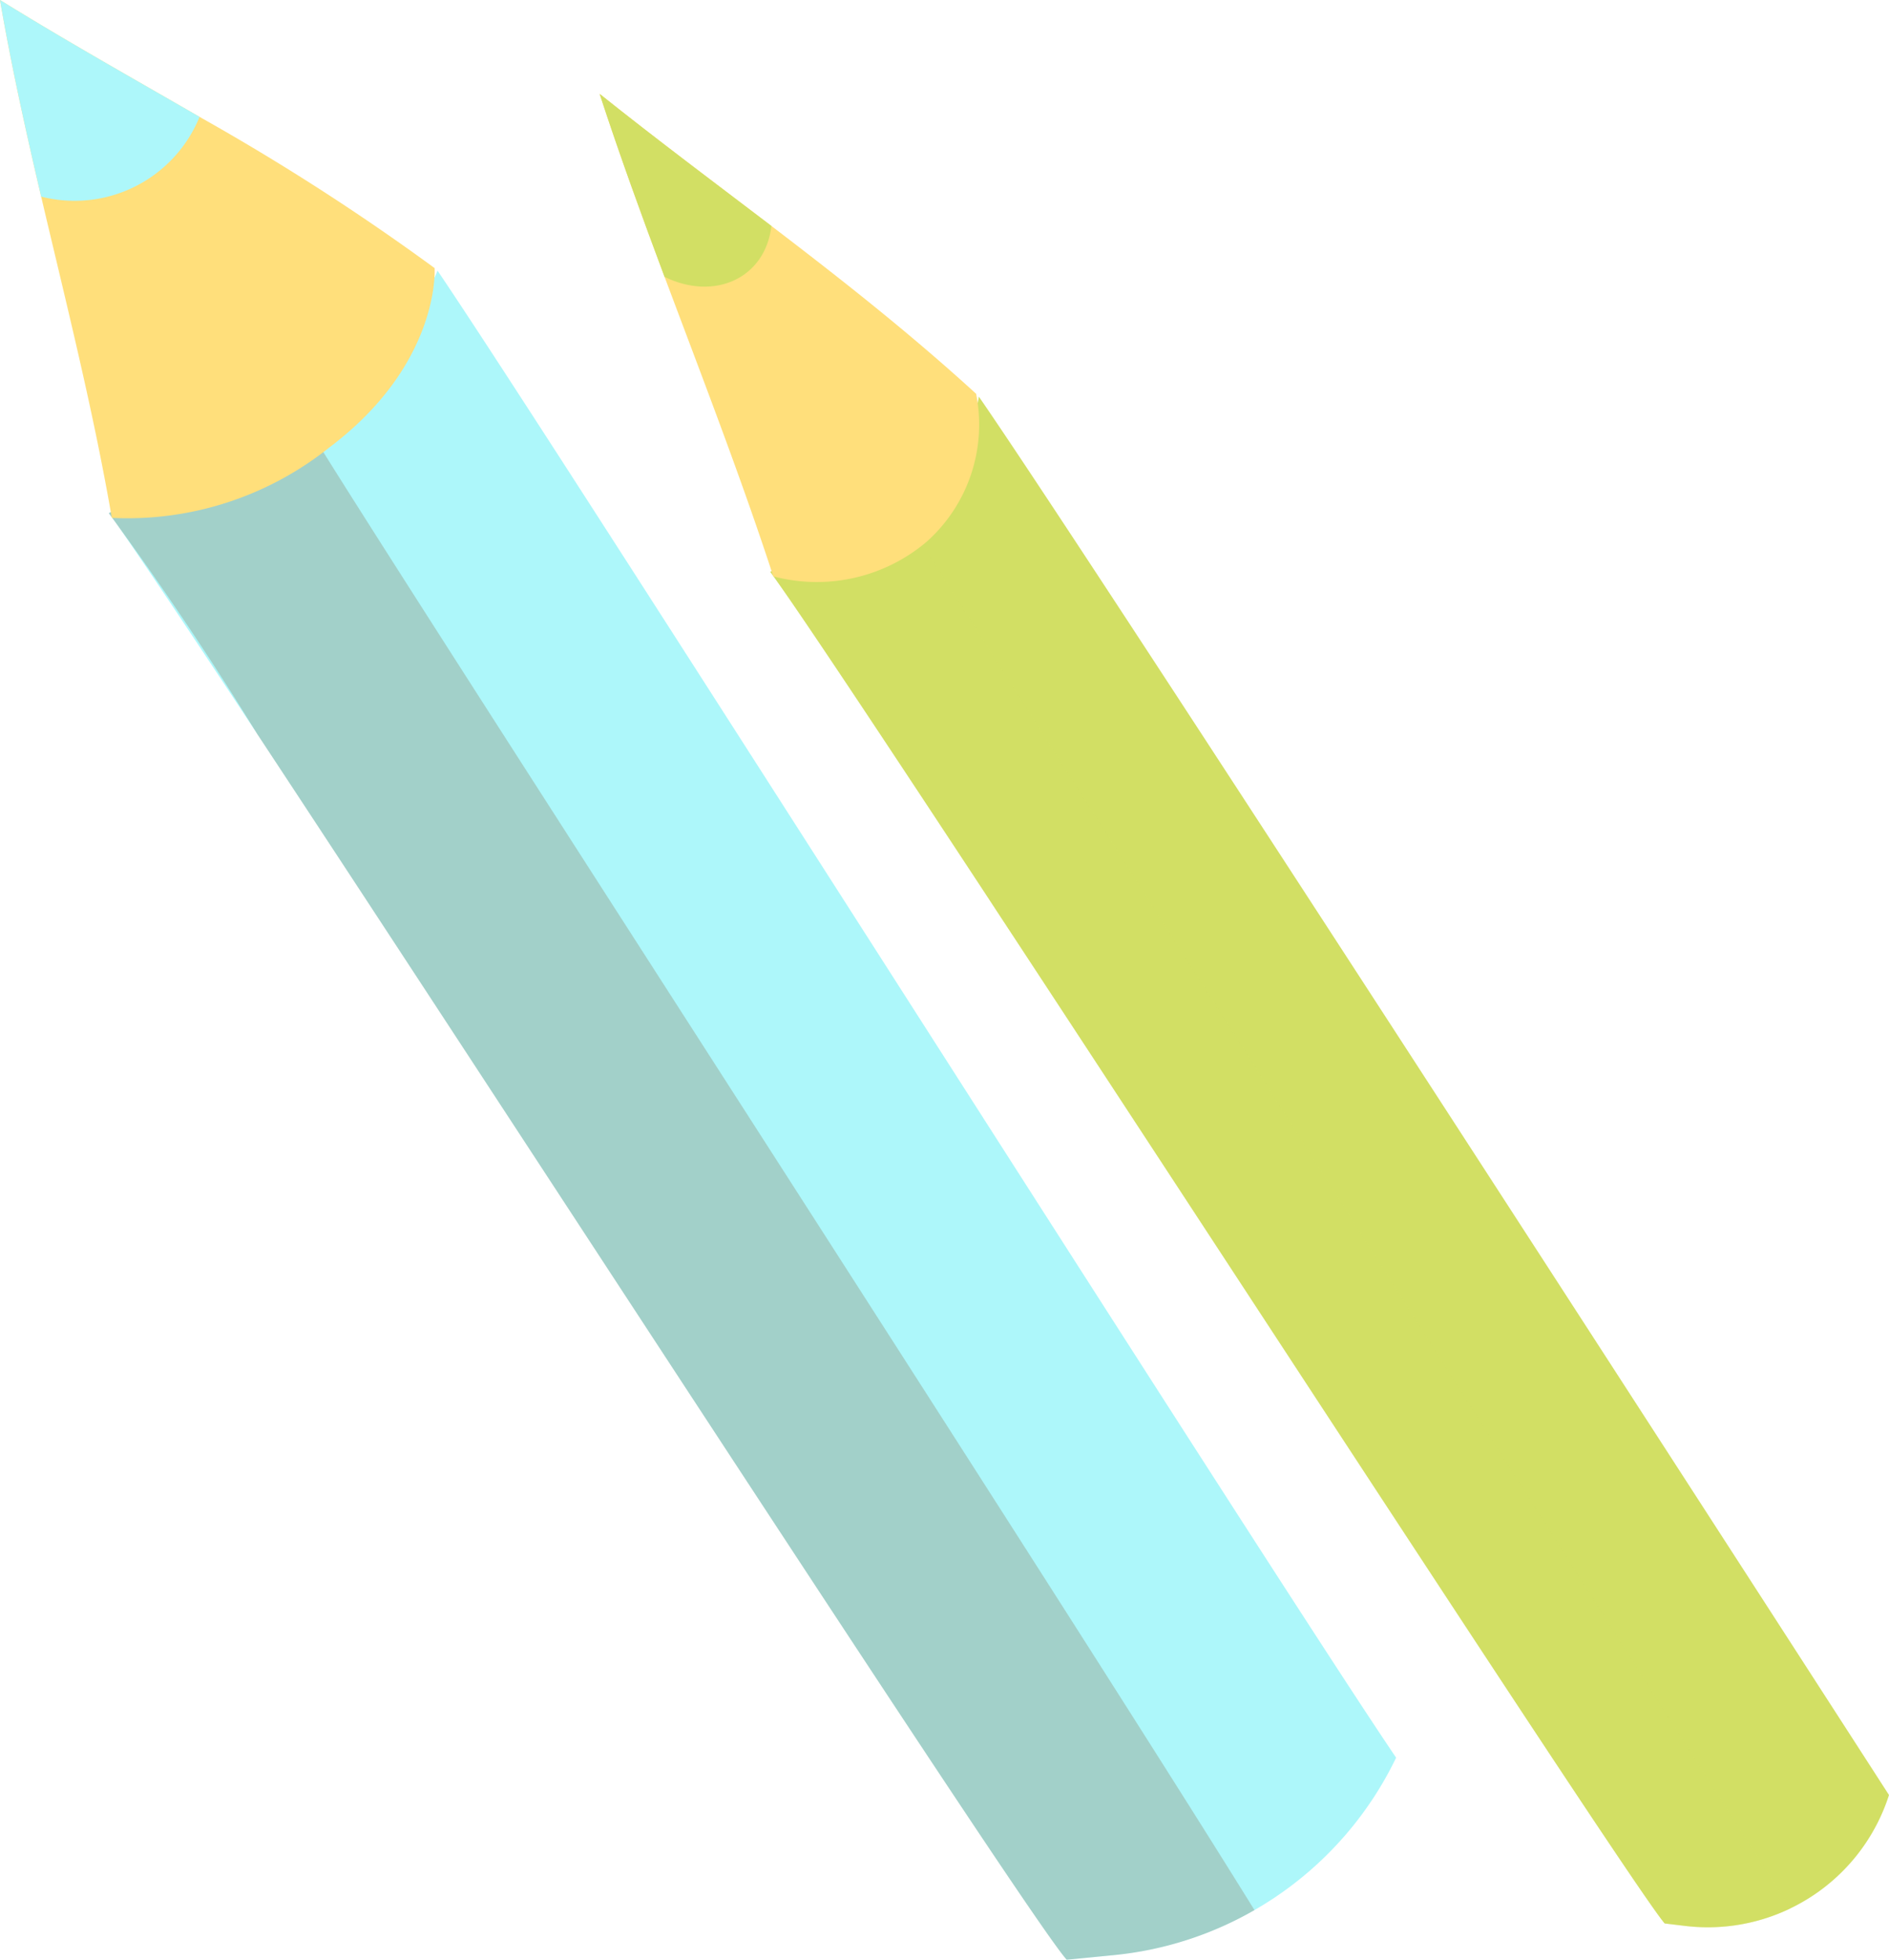
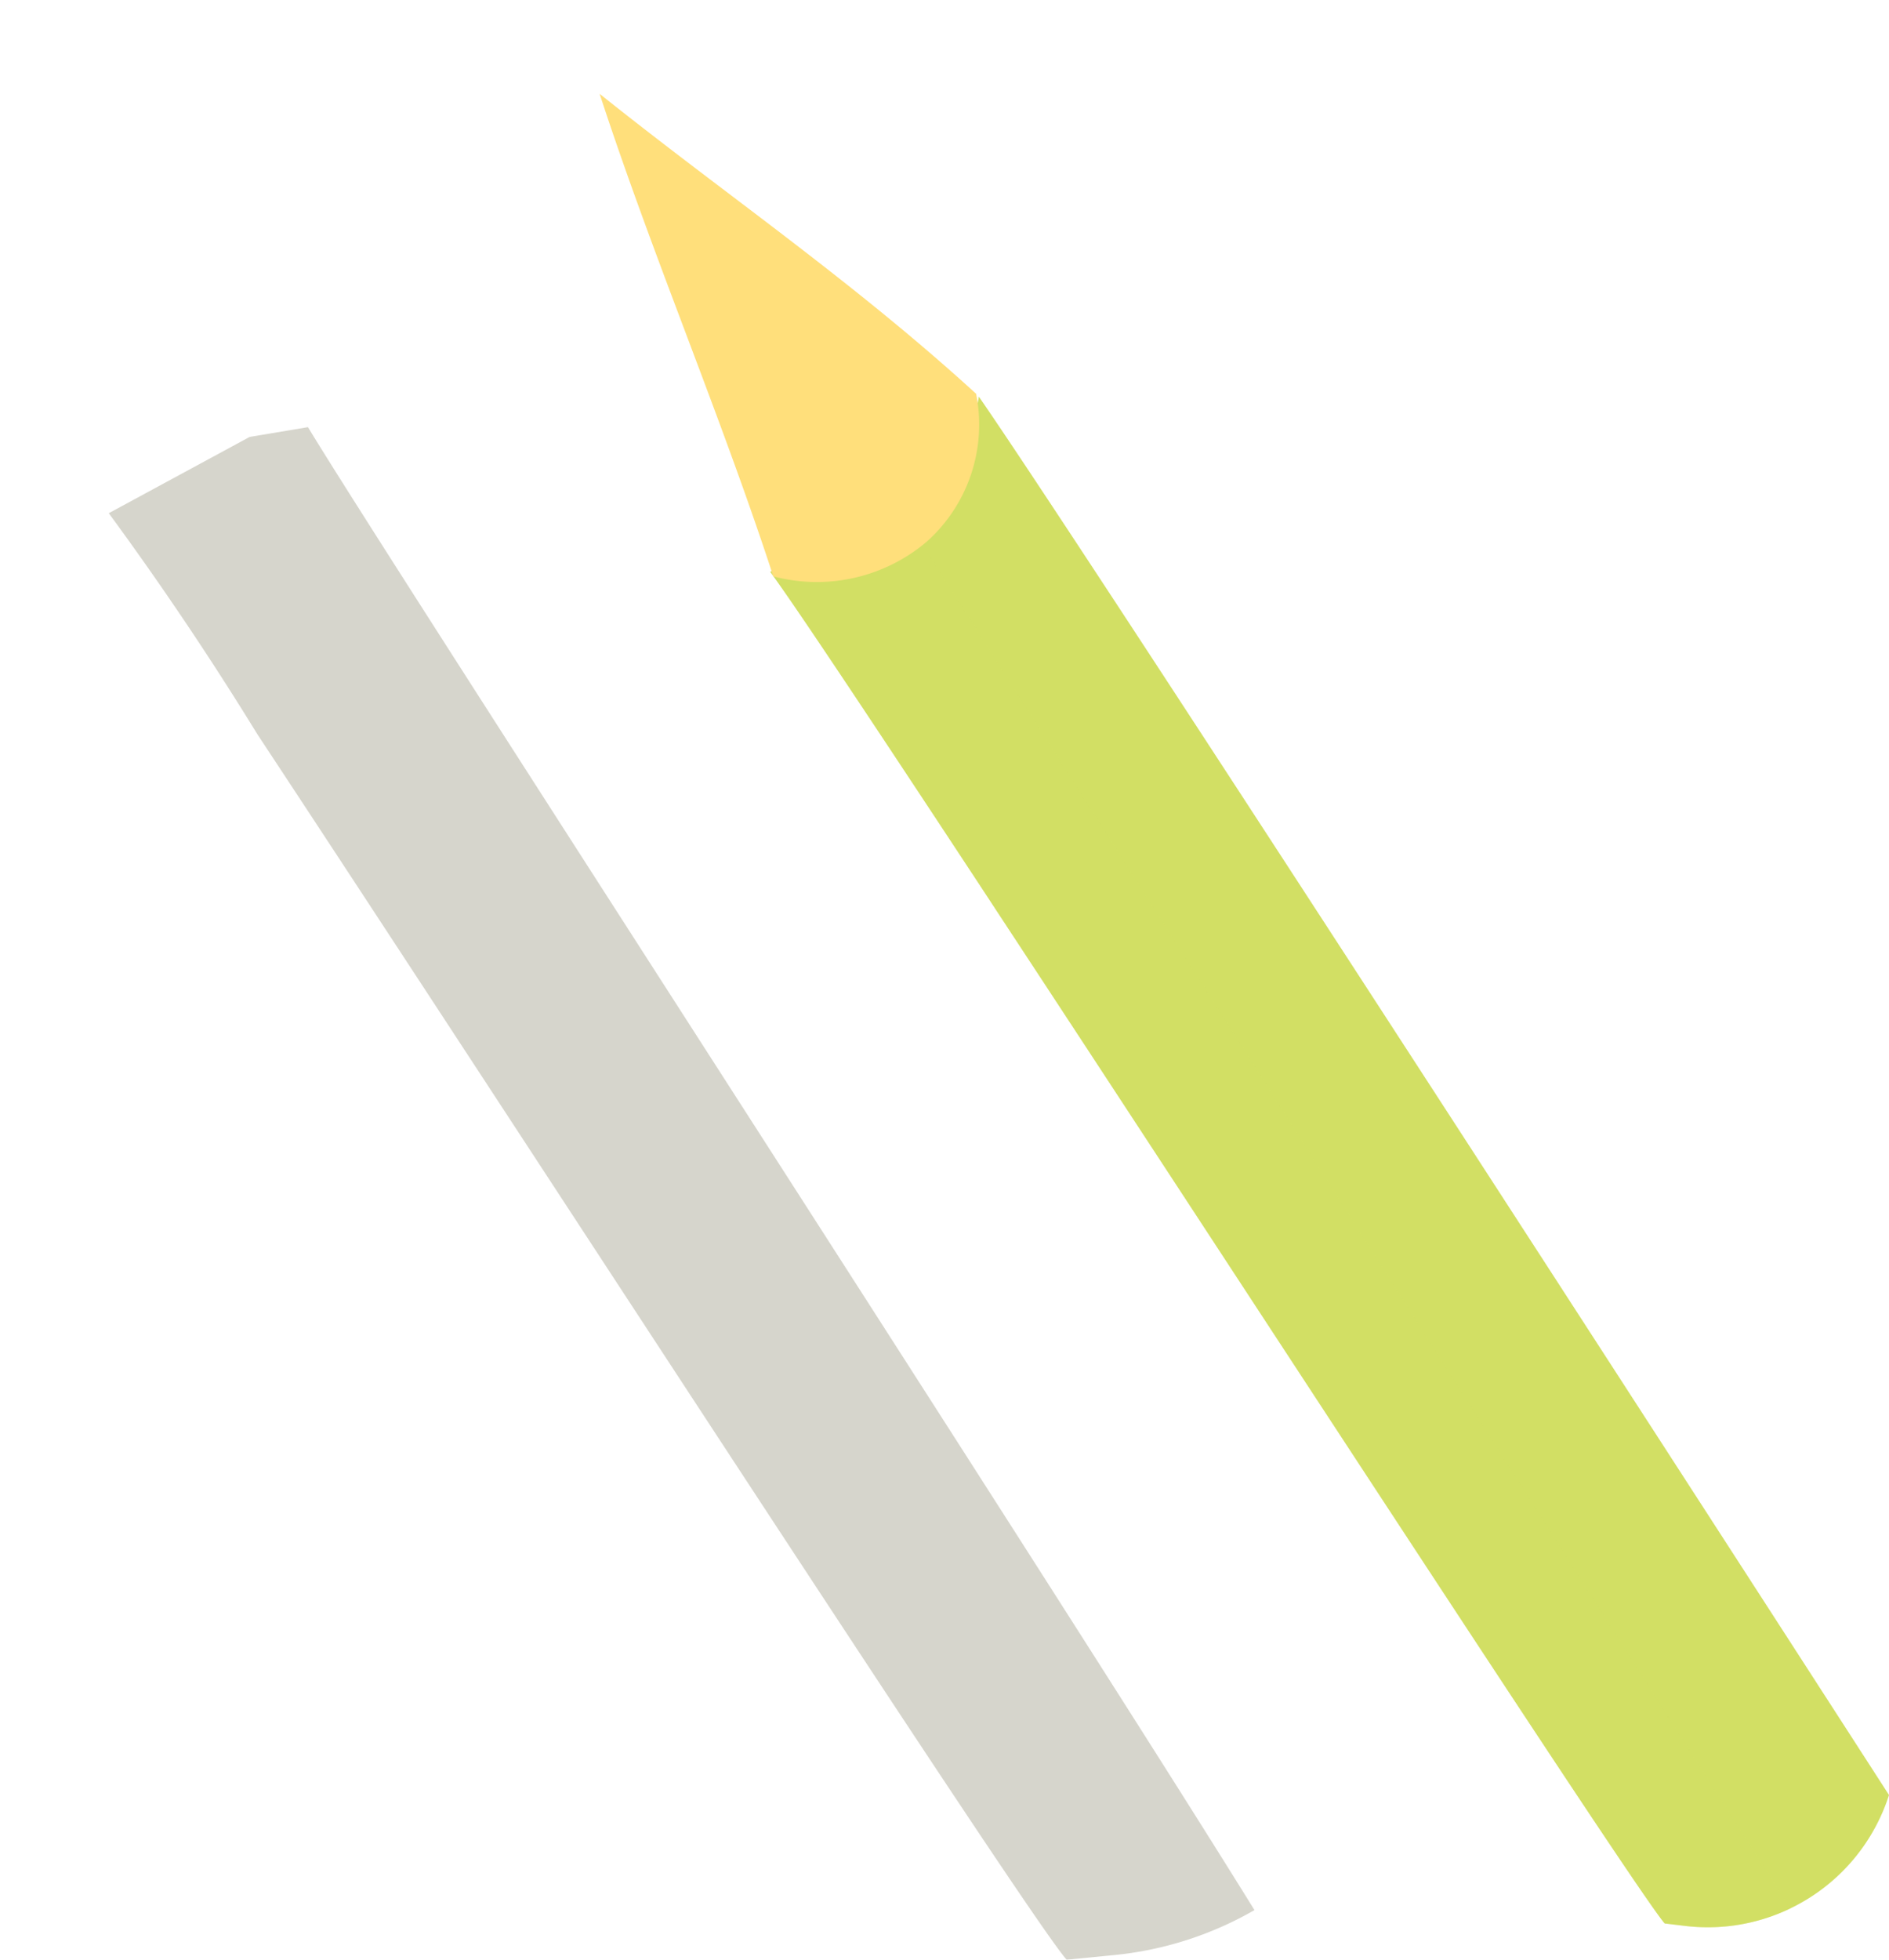
<svg xmlns="http://www.w3.org/2000/svg" width="96.838" height="100.427" data-name="Groupe 1192">
  <defs>
    <clipPath id="a">
      <path fill="none" d="M0 0h96.838v100.427H0z" data-name="Rectangle 375" />
    </clipPath>
    <clipPath id="b">
      <path fill="#8d8a71" d="M0 0h58.732v78.539H0z" data-name="Rectangle 373" />
    </clipPath>
    <clipPath id="c">
      <path fill="#d2df64" d="M0 0h52.288v72.082H0z" data-name="Rectangle 374" />
    </clipPath>
  </defs>
  <g data-name="Groupe 1193">
    <g data-name="Groupe 1190">
      <g clip-path="url(#a)" data-name="Groupe 1189">
-         <path fill="#adf7fa" d="M71.571 90.073a18.024 18.024 0 0 1-14.453 10.116l-2.429.238c-1.792-1.918-27.9-42.205-41.491-62.8-3.446-5.223-6.085-9.179-7.318-10.919l-.3-.409 7.223-3.909c.06-.033.11-.065.171-.093 3.789-2.054 7.863-4.422 9.455-8.428 6.337 9.339 42.807 66.867 49.142 76.204" data-name="Tracé 13808" />
        <g data-name="Groupe 1185" opacity=".36" style="mix-blend-mode:multiply;isolation:isolate">
          <g data-name="Groupe 1184">
            <g clip-path="url(#b)" data-name="Groupe 1183" transform="translate(5.582 21.888)">
              <path fill="#8d8a71" d="M58.733 75.991a17.921 17.921 0 0 1-7.2 2.309l-2.43.239c-1.792-1.918-27.9-42.205-41.491-62.8Q4.173 10.139.294 4.82l-.3-.409L7.217.502l2.989-.5c3.972 6.585 38.761 60.221 48.52 75.991" data-name="Tracé 13809" />
            </g>
          </g>
        </g>
-         <path fill="#ffdf7b" d="M22.281 13.739s.316 4.895-5.409 9.2a16.577 16.577 0 0 1-11.14 3.6C4.787 21.055 3.4 15.565 2.11 10.076 1.324 6.715.578 3.356 0 0c3.41 2.11 6.837 4.03 10.23 5.99a119.2 119.2 0 0 1 12.051 7.749" data-name="Tracé 13810" />
-         <path fill="#adf7fa" d="M10.23 5.99a6.919 6.919 0 0 1-8.12 4.085C1.324 6.715.578 3.355 0 0c3.41 2.11 6.837 4.03 10.23 5.99" data-name="Tracé 13811" />
        <path fill="#d2df64" d="M96.838 91.987a9.753 9.753 0 0 1-10.418 6.71l-1.082-.13c-1.521-1.769-21.137-31.956-34.363-52.066a.294.294 0 0 0-.045-.069c-5.27-8.014-9.518-14.421-11.187-16.771-.083-.117-.166-.24-.255-.356q2.408-1.289 4.828-2.57c.036-.017.07-.041.111-.059 2.531-1.354 5.228-2.943 5.753-6.351 6.412 9.273 46.659 71.662 46.659 71.662" data-name="Tracé 13812" />
        <g data-name="Groupe 1188" opacity=".36" style="mix-blend-mode:multiply;isolation:isolate">
          <g data-name="Groupe 1187">
            <g clip-path="url(#c)" data-name="Groupe 1186" transform="translate(39.489 26.682)">
              <path fill="#d2df64" d="M52.288 71.118a9.668 9.668 0 0 1-5.356.9l-1.081-.13c-1.522-1.771-21.138-31.955-34.363-52.069a.328.328 0 0 0-.046-.069Q6.187 11.144.255 2.979c-.083-.117-.166-.24-.254-.356Q2.408 1.333 4.828.055L7.01 0c3.673 5.733 33.477 52.569 45.278 71.118" data-name="Tracé 13813" />
            </g>
          </g>
        </g>
        <path fill="#ffdf7b" d="M50.041 20.181a8.049 8.049 0 0 1-2.541 7.584 8.712 8.712 0 0 1-7.858 1.77c-1.657-5.078-3.653-10.219-5.573-15.347-1.173-3.139-2.315-6.272-3.329-9.379 2.955 2.36 5.89 4.549 8.807 6.771 3.536 2.7 7.042 5.448 10.493 8.6" data-name="Tracé 13814" />
-         <path fill="#d2df64" d="M39.547 11.581c-.317 2.675-2.911 3.862-5.479 2.607-1.173-3.14-2.315-6.272-3.329-9.379 2.955 2.36 5.89 4.549 8.807 6.771" data-name="Tracé 13815" />
      </g>
    </g>
  </g>
</svg>